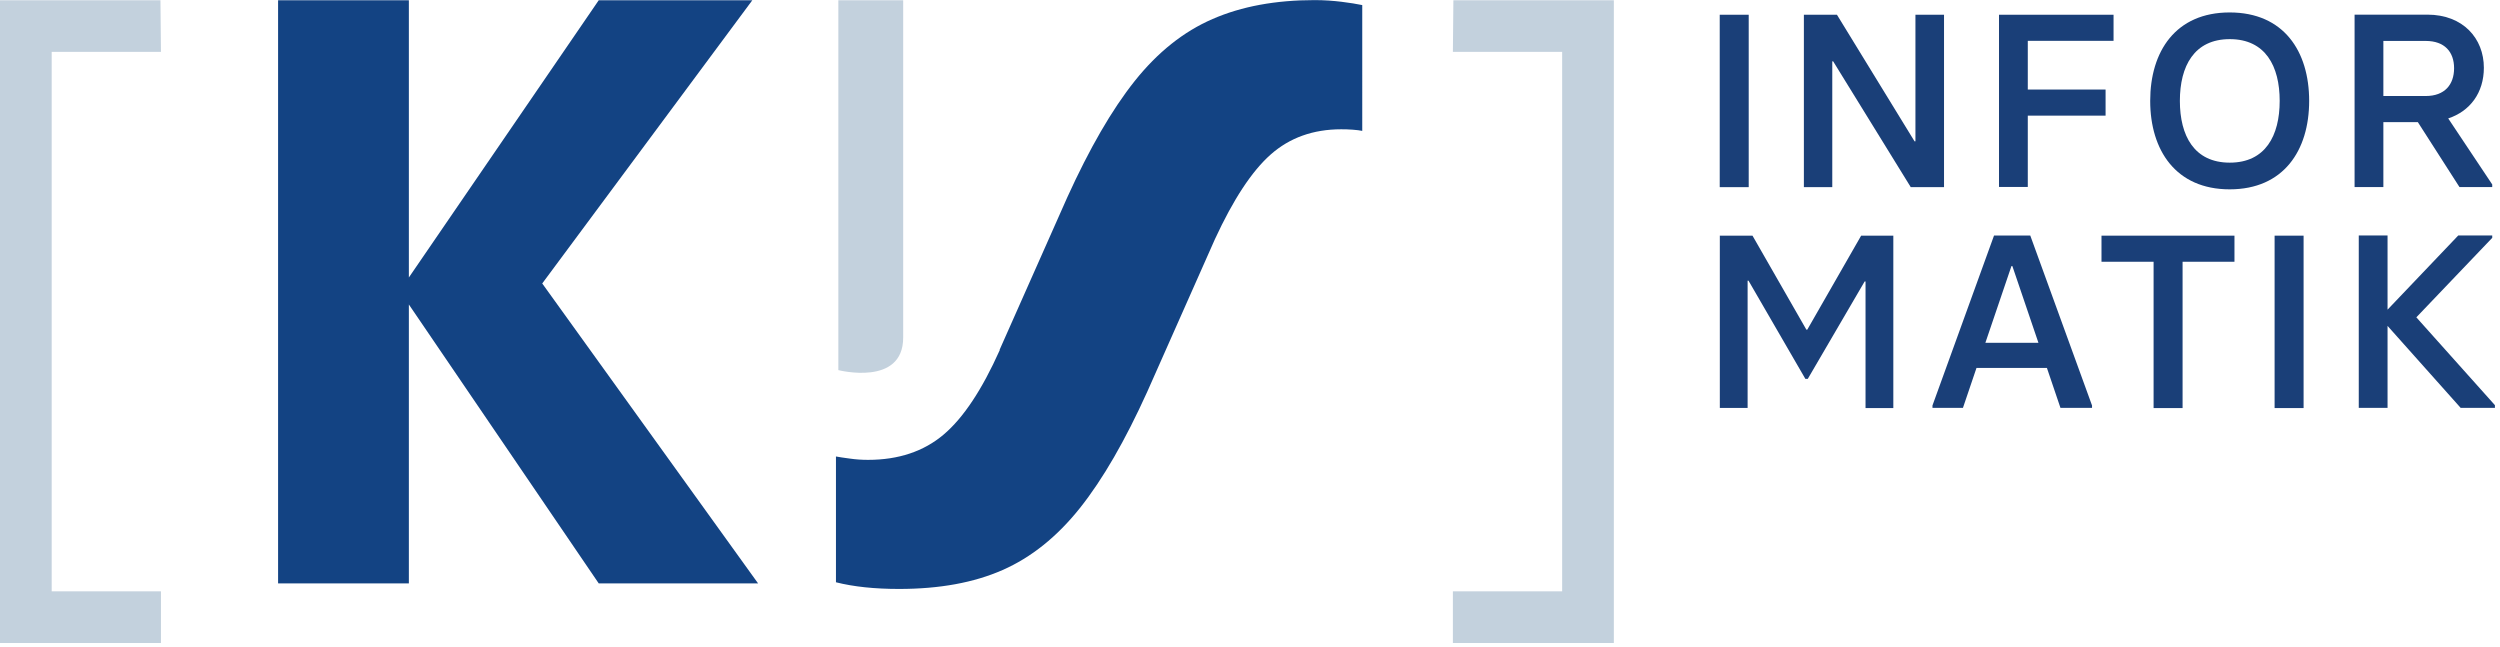
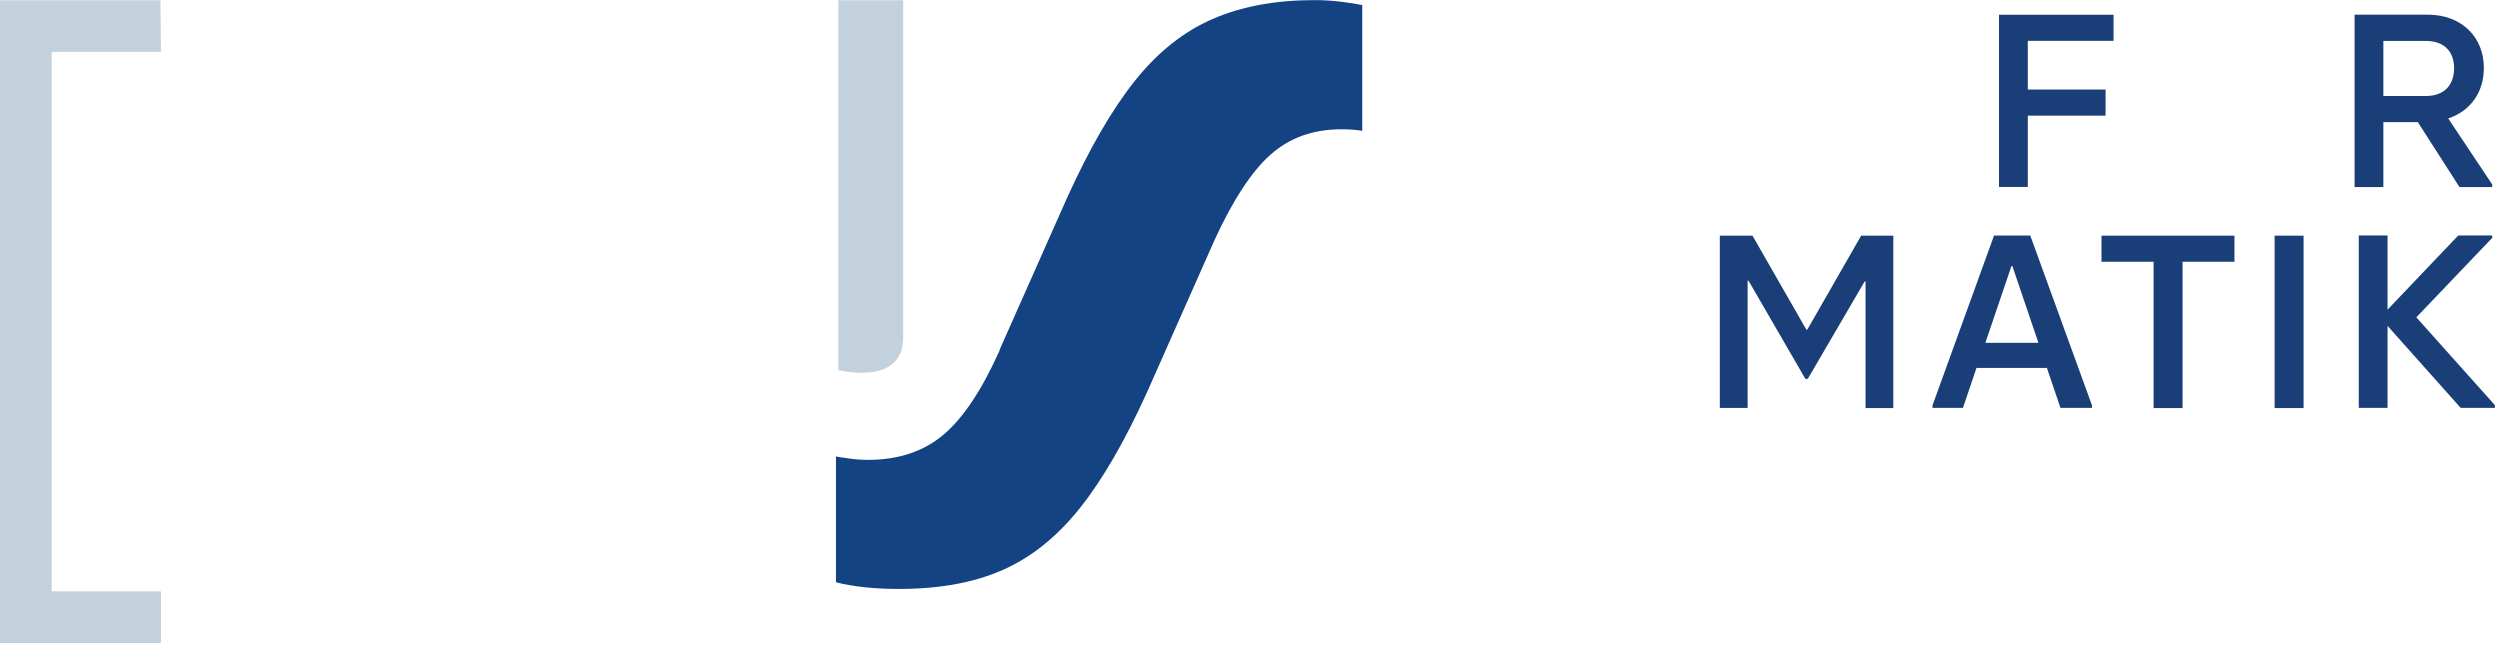
<svg xmlns="http://www.w3.org/2000/svg" id="a" width="251" height="65" viewBox="0 0 251 65">
-   <path d="M172.66,1.48h2.91v17.31h-2.91V1.48Z" fill="#1a3f78" />
-   <path d="M181.12,1.48h3.31l7.79,12.71h.09V1.48h2.87v17.31h-3.34l-7.79-12.63h-.09v12.63h-2.85V1.48Z" fill="#1a3f78" />
  <path d="M200.7,1.48h11.5v2.62h-8.61v4.89h7.81v2.62h-7.81v7.16h-2.89V1.47h0Z" fill="#1a3f78" />
-   <path d="M215.88,10.13c0-4.97,2.55-8.88,7.98-8.88s7.98,3.9,7.98,8.88-2.57,8.88-7.98,8.88-7.98-3.93-7.98-8.88ZM228.88,10.13c0-3.49-1.43-6.2-5.01-6.2s-5.01,2.71-5.01,6.2,1.43,6.2,5.01,6.2,5.01-2.71,5.01-6.2Z" fill="#1a3f78" />
  <path d="M250.22,18.54v.24h-3.29l-4.18-6.52h-3.46v6.52h-2.89V1.47h7.31c3.58,0,5.67,2.39,5.67,5.33,0,2.53-1.4,4.37-3.58,5.09l4.42,6.63h0ZM239.29,9.64h4.25c1.92,0,2.85-1.16,2.85-2.79s-.94-2.74-2.85-2.74h-4.25v5.53Z" fill="#1a3f78" />
  <path d="M172.66,23.66h3.29l5.41,9.44h.09l5.41-9.44h3.23v17.31h-2.79v-12.71h-.09l-5.71,9.78h-.24l-5.71-9.86h-.09v12.78h-2.79v-17.31h-.01Z" fill="#1a3f78" />
  <path d="M210.04,40.71v.24h-3.17l-1.36-4.01h-7.07l-1.36,4.01h-3.06v-.24l6.18-17.06h3.64l6.2,17.06h.01ZM204.66,34.42l-2.62-7.71h-.09l-2.62,7.71h5.35-.01Z" fill="#1a3f78" />
  <path d="M216.2,26.28h-5.21v-2.62h13.35v2.62h-5.21v14.69h-2.91v-14.69h-.01Z" fill="#1a3f78" />
  <path d="M228.37,23.66h2.91v17.31h-2.91v-17.31Z" fill="#1a3f78" />
  <path d="M250.49,40.71v.24h-3.44l-7.34-8.23v8.23h-2.89v-17.31h2.89v7.45l7.1-7.45h3.41v.24l-7.62,7.98,7.89,8.82v.03Z" fill="#1a3f78" />
-   <polygon points="27.92 58.57 41.05 58.57 41.05 30.57 60.11 58.57 76.11 58.57 54.44 28.46 75.53 .03 60.11 .03 41.05 27.86 41.05 .03 27.92 .03 27.92 58.57" fill="#134383" />
  <path d="M100.38,35.14c-1.78,3.98-3.66,6.82-5.65,8.5-1.99,1.68-4.52,2.53-7.58,2.53-.61,0-1.23-.04-1.84-.13-.61-.08-1.07-.15-1.38-.21v12.63c1.78.45,3.89.67,6.34.67,4.05,0,7.51-.63,10.39-1.9,2.87-1.26,5.47-3.34,7.77-6.23,2.3-2.89,4.54-6.78,6.75-11.66l6.8-15.33c1.84-3.98,3.7-6.82,5.6-8.5,1.9-1.68,4.26-2.53,7.08-2.53.36,0,.75.01,1.15.04s.72.07.96.12V.51c-.55-.11-1.24-.23-2.07-.33s-1.74-.17-2.71-.17c-3.92,0-7.34.63-10.25,1.9-2.91,1.26-5.52,3.34-7.82,6.23s-4.54,6.78-6.76,11.66l-6.8,15.32.04.04Z" fill="#134383" />
  <path d="M90.68.03h-6.51v37.13s6.51,1.67,6.51-3.27V.03Z" fill="#c3d1dd" />
  <polygon points="16.11 .03 0 .03 0 64.56 16.16 64.56 16.16 59.37 5.19 59.37 5.19 5.21 16.16 5.21 16.11 .03" fill="#c3d1dd" />
-   <polygon points="145.92 .03 162.03 .03 162.03 64.56 145.87 64.56 145.87 59.37 156.84 59.37 156.84 5.21 145.87 5.21 145.92 .03" fill="#c3d1dd" />
</svg>